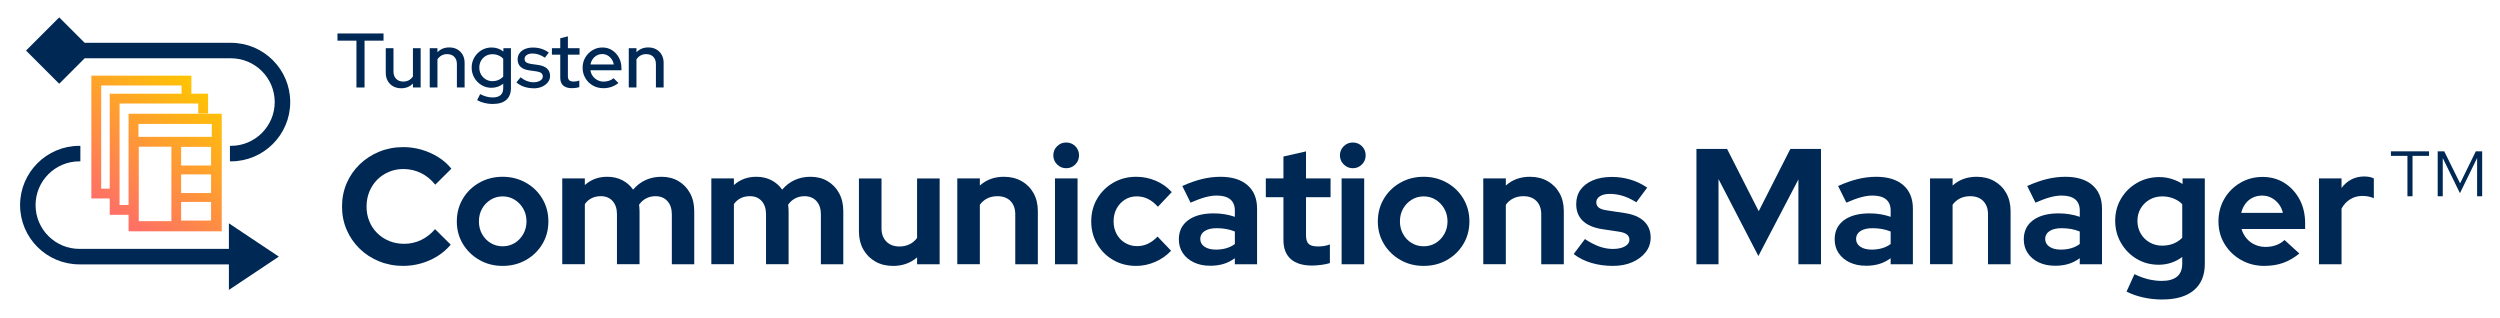
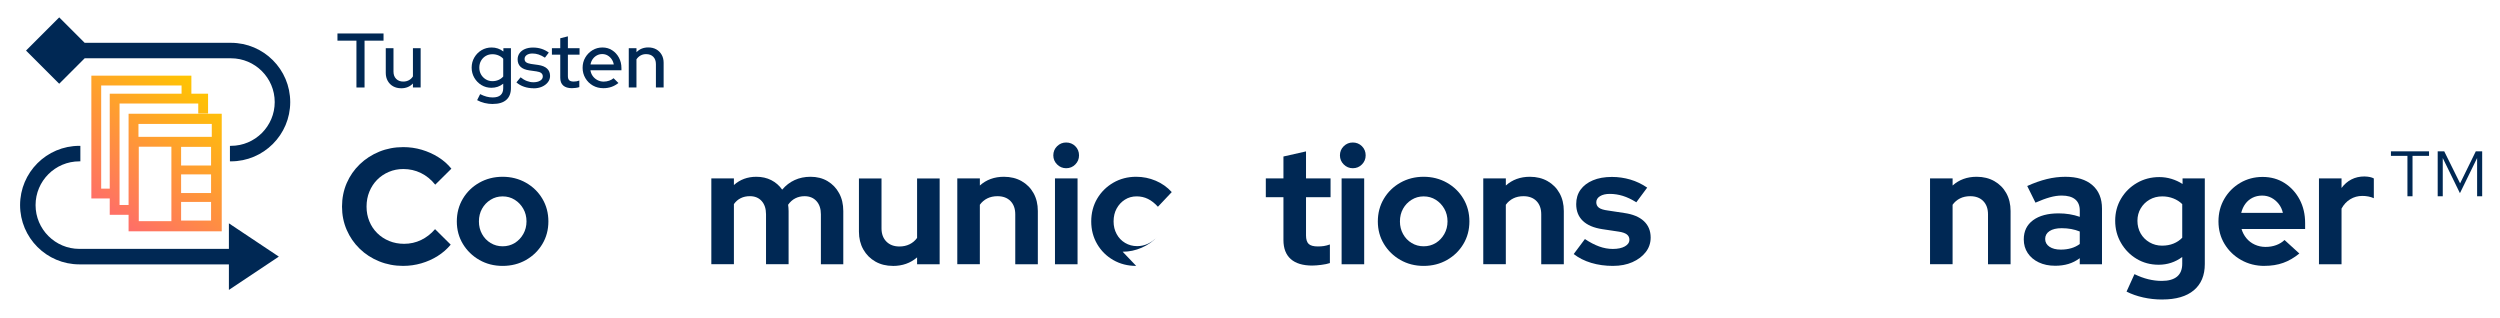
<svg xmlns="http://www.w3.org/2000/svg" id="Layer_1" viewBox="0 0 1273.49 162">
  <defs>
    <style>
      .cls-1 {
        fill: #002854;
      }

      .cls-2 {
        fill: url(#linear-gradient);
      }
    </style>
    <linearGradient id="linear-gradient" x1="55.39" y1="110.12" x2="105.38" y2="44.56" gradientUnits="userSpaceOnUse">
      <stop offset="0" stop-color="#ff6d69" />
      <stop offset="1" stop-color="#ffc600" />
    </linearGradient>
  </defs>
  <g>
    <path class="cls-1" d="M181.57,44.57v-23.86h-9.67v-3.66h23.47v3.66h-9.67v23.86h-4.13Z" />
    <path class="cls-1" d="M204.37,44.96c-1.55,0-2.91-.33-4.09-.98-1.18-.65-2.1-1.58-2.77-2.77-.67-1.19-1-2.55-1-4.07v-12.58h3.93v11.91c0,1.55.45,2.78,1.36,3.7.9.92,2.12,1.38,3.64,1.38,1.05,0,2-.23,2.85-.69.85-.46,1.54-1.11,2.06-1.95v-14.35h3.93v20.01h-3.93v-2.04c-1.55,1.63-3.54,2.44-5.98,2.44Z" />
-     <path class="cls-1" d="M218.91,44.57v-20.01h3.93v2.04c1.55-1.62,3.55-2.44,6.01-2.44,1.55,0,2.9.33,4.07.98,1.17.66,2.08,1.57,2.75,2.75.67,1.18,1,2.54,1,4.09v12.58h-3.93v-11.91c0-1.57-.45-2.81-1.34-3.72-.89-.9-2.11-1.36-3.66-1.36-1.05,0-1.99.23-2.81.69-.83.46-1.53,1.11-2.1,1.95v14.35h-3.93Z" />
    <path class="cls-1" d="M251.07,52.98c-1.44,0-2.86-.17-4.25-.51-1.39-.34-2.65-.83-3.77-1.45l1.53-3.07c1.15.58,2.25,1,3.28,1.28,1.03.28,2.06.41,3.09.41,1.78,0,3.13-.39,4.03-1.18.9-.79,1.36-1.97,1.36-3.54v-2.28c-1.73,1.39-3.73,2.08-6.01,2.08-1.86,0-3.55-.46-5.07-1.38-1.52-.92-2.73-2.16-3.64-3.71-.9-1.56-1.36-3.28-1.36-5.17s.46-3.65,1.38-5.21c.92-1.56,2.14-2.79,3.68-3.7,1.53-.9,3.24-1.36,5.13-1.36,1.1,0,2.16.17,3.16.51,1.01.34,1.95.85,2.81,1.53v-1.69h3.85v20.32c0,2.62-.79,4.62-2.36,6.01-1.57,1.39-3.85,2.08-6.84,2.08ZM250.83,41.34c1.13,0,2.17-.21,3.13-.63.96-.42,1.75-1,2.38-1.73v-9.04c-.6-.71-1.39-1.27-2.36-1.69-.97-.42-2.02-.63-3.14-.63-1.26,0-2.39.29-3.4.88-1.01.59-1.81,1.4-2.4,2.44-.59,1.04-.88,2.21-.88,3.52s.29,2.44.88,3.48c.59,1.04,1.4,1.86,2.42,2.48,1.02.62,2.15.92,3.38.92Z" />
    <path class="cls-1" d="M271.82,44.96c-1.73,0-3.35-.26-4.85-.77-1.51-.51-2.81-1.25-3.91-2.22l2.12-2.59c1.05.84,2.12,1.47,3.22,1.89,1.1.42,2.2.63,3.3.63,1.42,0,2.57-.27,3.46-.81.89-.54,1.34-1.25,1.34-2.14,0-.73-.26-1.31-.79-1.73-.52-.42-1.34-.71-2.44-.86l-3.62-.51c-2.02-.29-3.52-.9-4.5-1.85s-1.47-2.2-1.47-3.77c0-1.18.33-2.23.98-3.14.65-.92,1.57-1.62,2.75-2.12,1.18-.5,2.54-.75,4.09-.75s2.9.2,4.23.61c1.32.41,2.6,1.05,3.83,1.95l-1.97,2.59c-1.13-.73-2.2-1.27-3.22-1.61-1.02-.34-2.07-.51-3.14-.51-1.21,0-2.18.26-2.91.77-.73.51-1.1,1.17-1.1,1.99,0,.76.26,1.33.79,1.71.52.38,1.35.66,2.48.85l3.66.51c1.99.29,3.5.9,4.52,1.85,1.02.94,1.53,2.2,1.53,3.77,0,1.18-.37,2.25-1.12,3.2-.75.96-1.74,1.71-2.99,2.26-1.24.55-2.67.83-4.27.83Z" />
    <path class="cls-1" d="M291.32,44.92c-1.91,0-3.38-.45-4.4-1.34-1.02-.89-1.53-2.21-1.53-3.97v-11.75h-4.25v-3.3h4.25v-5.07l3.89-.98v6.05h5.94v3.3h-5.94v10.89c0,1,.23,1.71.69,2.14.46.43,1.21.65,2.26.65.55,0,1.04-.04,1.47-.12s.9-.21,1.4-.39v3.34c-.52.18-1.13.32-1.83.41-.69.09-1.34.14-1.95.14Z" />
    <path class="cls-1" d="M307.32,44.92c-1.97,0-3.74-.45-5.33-1.36-1.59-.9-2.85-2.15-3.79-3.73-.94-1.59-1.42-3.35-1.42-5.29s.45-3.68,1.36-5.23c.9-1.55,2.12-2.78,3.64-3.72,1.52-.93,3.22-1.4,5.11-1.4s3.48.47,4.93,1.4c1.45.93,2.61,2.19,3.46,3.77.85,1.59,1.28,3.37,1.28,5.37v1.06h-15.8c.18,1.13.58,2.12,1.2,2.97.62.85,1.41,1.53,2.38,2.04.97.51,2.02.77,3.14.77,1,0,1.94-.16,2.83-.47.89-.31,1.64-.73,2.24-1.26l2.48,2.44c-1.13.89-2.32,1.55-3.58,1.99-1.26.43-2.63.65-4.13.65ZM300.79,32.85h11.87c-.18-1.02-.56-1.93-1.12-2.73-.56-.8-1.25-1.43-2.06-1.89-.81-.46-1.72-.69-2.71-.69s-1.91.23-2.75.69c-.84.46-1.54,1.08-2.1,1.87-.56.79-.94,1.7-1.12,2.75Z" />
    <path class="cls-1" d="M320.29,44.57v-20.01h3.93v2.04c1.55-1.62,3.55-2.44,6.01-2.44,1.55,0,2.9.33,4.07.98,1.17.66,2.08,1.57,2.75,2.75.67,1.18,1,2.54,1,4.09v12.58h-3.93v-11.91c0-1.57-.45-2.81-1.34-3.72-.89-.9-2.11-1.36-3.66-1.36-1.05,0-1.99.23-2.81.69-.83.46-1.53,1.11-2.1,1.95v14.35h-3.93Z" />
    <path class="cls-1" d="M1226.34,99.99v-20.58h-8.41v-2.33h19.41v2.33h-8.41v20.58h-2.58ZM1241.75,99.99v-22.91h3.33l8.08,16.33,8-16.33h3.25v22.91h-2.58v-19.49l-8.75,17.91-8.75-17.91v19.49h-2.58Z" />
  </g>
  <path class="cls-1" d="M30.17,42.67L13.26,25.76,30.17,8.85l12.96,12.96h74.52c16.65,0,30.19,13.54,30.19,30.19s-13.54,30.19-30.19,30.19h-.52v-7.9h.52c12.29,0,22.29-10,22.29-22.3s-10-22.3-22.29-22.3H43.13l-12.96,12.96ZM116.6,126.78H40.42c-12.29,0-22.3-10-22.3-22.3s10-22.29,22.3-22.29h.52v-7.9h-.52c-16.65,0-30.19,13.54-30.19,30.19s13.54,30.19,30.19,30.19h76.18v13.01l25.44-16.96-25.44-16.96v13.01Z" />
  <g>
    <path class="cls-1" d="M205.43,135.45c-4.36,0-8.45-.77-12.25-2.31-3.81-1.54-7.12-3.68-9.94-6.42-2.83-2.74-5.04-5.94-6.63-9.61-1.59-3.66-2.39-7.62-2.39-11.87s.8-8.29,2.39-11.96c1.59-3.66,3.82-6.87,6.67-9.61,2.85-2.74,6.17-4.88,9.94-6.42,3.78-1.54,7.85-2.31,12.21-2.31,3.24,0,6.38.45,9.4,1.34,3.02.9,5.83,2.15,8.43,3.78,2.6,1.62,4.83,3.58,6.67,5.87l-8.22,8.14c-2.13-2.63-4.57-4.62-7.34-5.96-2.77-1.34-5.75-2.01-8.94-2.01-2.63,0-5.09.49-7.38,1.47-2.29.98-4.28,2.32-5.96,4.03-1.68,1.71-2.99,3.72-3.94,6.04-.95,2.32-1.43,4.85-1.43,7.59s.47,5.19,1.43,7.51c.95,2.32,2.29,4.34,4.03,6.04,1.73,1.71,3.76,3.04,6.08,3.99,2.32.95,4.85,1.43,7.59,1.43,3.08,0,5.96-.64,8.64-1.93,2.68-1.29,5.06-3.13,7.13-5.54l7.97,7.89c-1.85,2.24-4.06,4.17-6.63,5.79-2.57,1.62-5.36,2.87-8.35,3.73-2.99.87-6.06,1.3-9.19,1.3Z" />
    <path class="cls-1" d="M256.03,135.45c-4.36,0-8.31-1.01-11.83-3.02-3.52-2.01-6.32-4.73-8.39-8.14-2.07-3.41-3.11-7.24-3.11-11.5s1.02-8.1,3.06-11.54c2.04-3.44,4.84-6.17,8.39-8.18,3.55-2.01,7.51-3.02,11.87-3.02s8.32,1.01,11.88,3.02c3.55,2.01,6.35,4.74,8.39,8.18,2.04,3.44,3.06,7.29,3.06,11.54s-1.02,8.08-3.06,11.5c-2.04,3.41-4.82,6.13-8.35,8.14-3.52,2.01-7.5,3.02-11.92,3.02ZM256.03,125.46c2.29,0,4.35-.56,6.17-1.68,1.82-1.12,3.27-2.64,4.36-4.57,1.09-1.93,1.64-4.07,1.64-6.42s-.54-4.56-1.64-6.46c-1.09-1.9-2.54-3.43-4.36-4.57-1.82-1.15-3.87-1.72-6.17-1.72s-4.28.58-6.12,1.72c-1.85,1.15-3.3,2.67-4.36,4.57-1.06,1.9-1.59,4.06-1.59,6.46s.53,4.49,1.59,6.42c1.06,1.93,2.52,3.46,4.36,4.57,1.85,1.12,3.89,1.68,6.12,1.68Z" />
-     <path class="cls-1" d="M286.41,134.61v-43.72h11.5v3.36c3.13-2.8,6.94-4.2,11.41-4.2,2.85,0,5.4.57,7.64,1.72,2.24,1.15,4.08,2.76,5.54,4.83,1.79-2.12,3.9-3.75,6.34-4.87s5.13-1.68,8.1-1.68c3.3,0,6.2.74,8.69,2.22,2.49,1.48,4.45,3.52,5.87,6.13,1.43,2.6,2.14,5.64,2.14,9.1v27.1h-11.41v-25.43c0-2.85-.76-5.1-2.27-6.76-1.51-1.65-3.53-2.47-6.04-2.47-1.73,0-3.31.36-4.74,1.09-1.43.73-2.64,1.82-3.65,3.27.05.5.11,1.01.17,1.51.05.5.08,1.06.08,1.68v27.1h-11.5v-25.43c0-2.85-.74-5.1-2.22-6.76-1.48-1.65-3.48-2.47-6-2.47-1.73,0-3.29.33-4.66,1.01-1.37.67-2.53,1.68-3.48,3.02v30.63h-11.5Z" />
    <path class="cls-1" d="M362.35,134.61v-43.72h11.5v3.36c3.13-2.8,6.94-4.2,11.41-4.2,2.85,0,5.4.57,7.64,1.72,2.24,1.15,4.08,2.76,5.54,4.83,1.79-2.12,3.9-3.75,6.34-4.87,2.43-1.12,5.13-1.68,8.1-1.68,3.3,0,6.2.74,8.68,2.22,2.49,1.48,4.45,3.52,5.87,6.13,1.43,2.6,2.14,5.64,2.14,9.1v27.1h-11.41v-25.43c0-2.85-.75-5.1-2.27-6.76-1.51-1.65-3.52-2.47-6.04-2.47-1.73,0-3.31.36-4.74,1.09-1.43.73-2.64,1.82-3.65,3.27.06.5.11,1.01.17,1.51.06.5.08,1.06.08,1.68v27.1h-11.5v-25.43c0-2.85-.74-5.1-2.22-6.76-1.48-1.65-3.48-2.47-6-2.47-1.74,0-3.29.33-4.66,1.01-1.37.67-2.53,1.68-3.48,3.02v30.63h-11.5Z" />
    <path class="cls-1" d="M454.83,135.45c-3.36,0-6.34-.74-8.94-2.22-2.6-1.48-4.64-3.54-6.13-6.17-1.48-2.63-2.22-5.65-2.22-9.06v-27.1h11.5v25.43c0,2.8.82,5.03,2.47,6.71s3.87,2.52,6.67,2.52c1.9,0,3.62-.38,5.16-1.13s2.81-1.83,3.82-3.23v-30.29h11.5v43.72h-11.5v-3.52c-3.36,2.91-7.47,4.36-12.33,4.36Z" />
    <path class="cls-1" d="M487.64,134.61v-43.72h11.5v3.61c3.3-2.96,7.38-4.45,12.25-4.45,3.41,0,6.42.74,9.02,2.22,2.6,1.48,4.63,3.52,6.08,6.13,1.45,2.6,2.18,5.64,2.18,9.1v27.1h-11.5v-25.43c0-2.85-.81-5.1-2.43-6.76-1.62-1.65-3.83-2.47-6.63-2.47-1.96,0-3.69.38-5.2,1.13-1.51.75-2.77,1.83-3.78,3.23v30.29h-11.5Z" />
    <path class="cls-1" d="M543.1,85.69c-1.79,0-3.33-.64-4.62-1.93-1.29-1.29-1.93-2.82-1.93-4.62s.64-3.4,1.93-4.66,2.82-1.89,4.62-1.89,3.4.63,4.66,1.89c1.26,1.26,1.89,2.81,1.89,4.66s-.63,3.33-1.89,4.62c-1.26,1.29-2.81,1.93-4.66,1.93ZM537.4,134.61v-43.72h11.5v43.72h-11.5Z" />
-     <path class="cls-1" d="M578.77,135.45c-4.31,0-8.2-.99-11.66-2.98-3.47-1.99-6.21-4.7-8.22-8.14s-3.02-7.29-3.02-11.54,1.01-8.17,3.02-11.58c2.01-3.41,4.75-6.12,8.22-8.14,3.47-2.01,7.36-3.02,11.66-3.02,3.47,0,6.78.67,9.94,2.01,3.16,1.34,5.89,3.27,8.18,5.79l-7.05,7.47c-1.62-1.79-3.31-3.12-5.08-3.99-1.76-.87-3.68-1.3-5.75-1.3-2.24,0-4.24.56-6,1.68-1.76,1.12-3.16,2.63-4.2,4.53-1.04,1.9-1.55,4.08-1.55,6.55s.52,4.49,1.55,6.42c1.04,1.93,2.48,3.44,4.32,4.53,1.85,1.09,3.89,1.64,6.12,1.64,1.96,0,3.79-.41,5.5-1.22,1.71-.81,3.34-2.03,4.91-3.65l6.88,7.22c-2.24,2.41-4.92,4.29-8.06,5.66-3.13,1.37-6.38,2.06-9.73,2.06Z" />
-     <path class="cls-1" d="M616.44,135.37c-3.13,0-5.9-.57-8.31-1.72-2.41-1.15-4.28-2.73-5.62-4.74-1.34-2.01-2.01-4.33-2.01-6.96,0-4.2,1.58-7.45,4.74-9.78,3.16-2.32,7.51-3.48,13.05-3.48,3.8,0,7.38.59,10.74,1.76v-3.19c0-2.52-.78-4.42-2.35-5.71-1.57-1.29-3.86-1.93-6.88-1.93-1.85,0-3.83.29-5.96.88-2.13.59-4.59,1.5-7.38,2.73l-4.2-8.48c3.47-1.57,6.78-2.74,9.94-3.52,3.16-.78,6.33-1.17,9.52-1.17,5.88,0,10.45,1.41,13.72,4.24,3.27,2.83,4.91,6.81,4.91,11.96v28.36h-11.33v-3.1c-1.79,1.34-3.72,2.32-5.79,2.94-2.07.62-4.34.92-6.8.92ZM611.41,121.69c0,1.68.73,3.01,2.18,3.99,1.45.98,3.38,1.47,5.79,1.47,1.9,0,3.66-.24,5.29-.71,1.62-.47,3.08-1.19,4.36-2.14v-6.38c-1.4-.56-2.85-.98-4.36-1.26-1.51-.28-3.13-.42-4.87-.42-2.63,0-4.69.49-6.17,1.47-1.48.98-2.22,2.31-2.22,3.99Z" />
+     <path class="cls-1" d="M578.77,135.45c-4.31,0-8.2-.99-11.66-2.98-3.47-1.99-6.21-4.7-8.22-8.14s-3.02-7.29-3.02-11.54,1.01-8.17,3.02-11.58c2.01-3.41,4.75-6.12,8.22-8.14,3.47-2.01,7.36-3.02,11.66-3.02,3.47,0,6.78.67,9.94,2.01,3.16,1.34,5.89,3.27,8.18,5.79l-7.05,7.47c-1.62-1.79-3.31-3.12-5.08-3.99-1.76-.87-3.68-1.3-5.75-1.3-2.24,0-4.24.56-6,1.68-1.76,1.12-3.16,2.63-4.2,4.53-1.04,1.9-1.55,4.08-1.55,6.55s.52,4.49,1.55,6.42c1.04,1.93,2.48,3.44,4.32,4.53,1.85,1.09,3.89,1.64,6.12,1.64,1.96,0,3.79-.41,5.5-1.22,1.71-.81,3.34-2.03,4.91-3.65c-2.24,2.41-4.92,4.29-8.06,5.66-3.13,1.37-6.38,2.06-9.73,2.06Z" />
    <path class="cls-1" d="M668.55,135.28c-4.87,0-8.55-1.1-11.04-3.32-2.49-2.21-3.73-5.44-3.73-9.69v-21.82h-8.98v-9.57h8.98v-11.16l11.5-2.6v13.76h12.5v9.57h-12.5v19.47c0,2.01.45,3.46,1.34,4.32.89.87,2.46,1.3,4.7,1.3,1.12,0,2.14-.07,3.06-.21.92-.14,1.94-.41,3.06-.8v9.48c-1.17.39-2.64.7-4.4.92-1.76.22-3.26.34-4.49.34Z" />
    <path class="cls-1" d="M689.11,85.69c-1.79,0-3.33-.64-4.62-1.93-1.29-1.29-1.93-2.82-1.93-4.62s.64-3.4,1.93-4.66,2.82-1.89,4.62-1.89,3.4.63,4.66,1.89c1.26,1.26,1.89,2.81,1.89,4.66s-.63,3.33-1.89,4.62c-1.26,1.29-2.81,1.93-4.66,1.93ZM683.41,134.61v-43.72h11.5v43.72h-11.5Z" />
    <path class="cls-1" d="M725.19,135.45c-4.36,0-8.31-1.01-11.83-3.02-3.52-2.01-6.32-4.73-8.39-8.14-2.07-3.41-3.11-7.24-3.11-11.5s1.02-8.1,3.06-11.54c2.04-3.44,4.84-6.17,8.39-8.18,3.55-2.01,7.51-3.02,11.87-3.02s8.32,1.01,11.88,3.02c3.55,2.01,6.35,4.74,8.39,8.18,2.04,3.44,3.06,7.29,3.06,11.54s-1.02,8.08-3.06,11.5c-2.04,3.41-4.82,6.13-8.35,8.14-3.52,2.01-7.5,3.02-11.92,3.02ZM725.19,125.46c2.29,0,4.35-.56,6.17-1.68,1.82-1.12,3.27-2.64,4.36-4.57,1.09-1.93,1.64-4.07,1.64-6.42s-.54-4.56-1.64-6.46c-1.09-1.9-2.54-3.43-4.36-4.57-1.82-1.15-3.87-1.72-6.17-1.72s-4.28.58-6.12,1.72c-1.85,1.15-3.3,2.67-4.36,4.57-1.06,1.9-1.59,4.06-1.59,6.46s.53,4.49,1.59,6.42c1.06,1.93,2.52,3.46,4.36,4.57,1.85,1.12,3.89,1.68,6.12,1.68Z" />
    <path class="cls-1" d="M755.57,134.61v-43.72h11.5v3.61c3.3-2.96,7.38-4.45,12.25-4.45,3.41,0,6.42.74,9.02,2.22,2.6,1.48,4.63,3.52,6.08,6.13,1.45,2.6,2.18,5.64,2.18,9.1v27.1h-11.5v-25.43c0-2.85-.81-5.1-2.43-6.76-1.62-1.65-3.83-2.47-6.63-2.47-1.96,0-3.69.38-5.2,1.13-1.51.75-2.77,1.83-3.78,3.23v30.29h-11.5Z" />
    <path class="cls-1" d="M821.7,135.45c-4.03,0-7.75-.52-11.16-1.55-3.41-1.03-6.38-2.53-8.9-4.49l5.71-7.64c2.52,1.68,4.94,2.94,7.26,3.78,2.32.84,4.63,1.26,6.92,1.26,2.57,0,4.63-.43,6.17-1.3,1.54-.87,2.31-2,2.31-3.4,0-1.12-.43-2.01-1.3-2.69-.87-.67-2.25-1.15-4.15-1.43l-8.39-1.26c-4.36-.67-7.66-2.08-9.9-4.24-2.24-2.15-3.36-4.99-3.36-8.52,0-2.85.74-5.3,2.22-7.34,1.48-2.04,3.58-3.64,6.29-4.78,2.71-1.15,5.94-1.72,9.69-1.72,3.19,0,6.31.45,9.36,1.34,3.05.9,5.92,2.27,8.6,4.11l-5.54,7.47c-2.41-1.51-4.7-2.6-6.88-3.27-2.18-.67-4.39-1.01-6.63-1.01-2.07,0-3.73.39-4.99,1.17-1.26.78-1.89,1.82-1.89,3.1,0,1.17.45,2.1,1.34,2.77.89.67,2.43,1.15,4.62,1.43l8.31,1.26c4.36.62,7.69,2,9.99,4.15,2.29,2.15,3.44,4.94,3.44,8.35,0,2.8-.84,5.27-2.52,7.43-1.68,2.15-3.94,3.86-6.8,5.12-2.85,1.26-6.13,1.89-9.82,1.89Z" />
-     <path class="cls-1" d="M864.16,134.61v-58.74h15.61l16.11,31.72,16.11-31.72h15.61v58.74h-11.5v-43.22l-20.39,39.02-20.31-39.19v43.38h-11.25Z" />
-     <path class="cls-1" d="M950.51,135.37c-3.13,0-5.9-.57-8.31-1.72-2.41-1.15-4.28-2.73-5.62-4.74s-2.01-4.33-2.01-6.96c0-4.2,1.58-7.45,4.74-9.78,3.16-2.32,7.51-3.48,13.05-3.48,3.8,0,7.38.59,10.74,1.76v-3.19c0-2.52-.78-4.42-2.35-5.71-1.57-1.29-3.86-1.93-6.88-1.93-1.85,0-3.83.29-5.96.88-2.13.59-4.59,1.5-7.38,2.73l-4.2-8.48c3.47-1.57,6.78-2.74,9.94-3.52,3.16-.78,6.34-1.17,9.52-1.17,5.87,0,10.45,1.41,13.72,4.24,3.27,2.83,4.91,6.81,4.91,11.96v28.36h-11.33v-3.1c-1.79,1.34-3.72,2.32-5.79,2.94-2.07.62-4.34.92-6.8.92ZM945.47,121.69c0,1.68.73,3.01,2.18,3.99,1.45.98,3.38,1.47,5.79,1.47,1.9,0,3.66-.24,5.29-.71,1.62-.47,3.08-1.19,4.36-2.14v-6.38c-1.4-.56-2.85-.98-4.36-1.26-1.51-.28-3.13-.42-4.87-.42-2.63,0-4.69.49-6.17,1.47-1.48.98-2.22,2.31-2.22,3.99Z" />
    <path class="cls-1" d="M983.15,134.61v-43.72h11.5v3.61c3.3-2.96,7.38-4.45,12.25-4.45,3.41,0,6.42.74,9.02,2.22,2.6,1.48,4.63,3.52,6.08,6.13s2.18,5.64,2.18,9.1v27.1h-11.5v-25.43c0-2.85-.81-5.1-2.43-6.76-1.62-1.65-3.83-2.47-6.63-2.47-1.96,0-3.69.38-5.2,1.13-1.51.75-2.77,1.83-3.78,3.23v30.29h-11.5Z" />
    <path class="cls-1" d="M1046.84,135.37c-3.13,0-5.9-.57-8.31-1.72-2.41-1.15-4.28-2.73-5.62-4.74-1.34-2.01-2.01-4.33-2.01-6.96,0-4.2,1.58-7.45,4.74-9.78,3.16-2.32,7.51-3.48,13.05-3.48,3.8,0,7.38.59,10.74,1.76v-3.19c0-2.52-.78-4.42-2.35-5.71-1.57-1.29-3.86-1.93-6.88-1.93-1.85,0-3.83.29-5.96.88-2.13.59-4.59,1.5-7.38,2.73l-4.2-8.48c3.47-1.57,6.78-2.74,9.94-3.52,3.16-.78,6.33-1.17,9.52-1.17,5.87,0,10.45,1.41,13.72,4.24,3.27,2.83,4.91,6.81,4.91,11.96v28.36h-11.33v-3.1c-1.79,1.34-3.72,2.32-5.79,2.94-2.07.62-4.34.92-6.8.92ZM1041.8,121.69c0,1.68.73,3.01,2.18,3.99,1.45.98,3.38,1.47,5.79,1.47,1.9,0,3.66-.24,5.29-.71,1.62-.47,3.08-1.19,4.36-2.14v-6.38c-1.4-.56-2.85-.98-4.36-1.26-1.51-.28-3.13-.42-4.87-.42-2.63,0-4.69.49-6.17,1.47-1.48.98-2.22,2.31-2.22,3.99Z" />
    <path class="cls-1" d="M1101.47,152.57c-3.36,0-6.6-.35-9.73-1.05-3.13-.7-5.96-1.69-8.48-2.98l4.03-8.89c2.4,1.17,4.75,2.04,7.05,2.6,2.29.56,4.59.84,6.88.84,3.41,0,6-.73,7.76-2.18,1.76-1.46,2.64-3.64,2.64-6.55v-3.44c-3.58,2.63-7.58,3.94-12,3.94-4.14,0-7.88-.99-11.2-2.98-3.33-1.99-5.99-4.69-7.97-8.1-1.99-3.41-2.98-7.19-2.98-11.33s.99-7.89,2.98-11.25c1.99-3.36,4.69-6.03,8.1-8.01,3.41-1.98,7.22-2.98,11.41-2.98,2.13,0,4.2.31,6.21.92,2.01.62,3.89,1.48,5.62,2.6v-2.85h11.33v43.64c0,5.76-1.86,10.21-5.58,13.34-3.72,3.13-9.08,4.7-16.07,4.7ZM1101.38,125.13c2.12,0,4.05-.35,5.79-1.05,1.73-.7,3.22-1.69,4.45-2.98v-17.12c-1.23-1.23-2.73-2.19-4.49-2.89-1.76-.7-3.65-1.05-5.66-1.05-2.41,0-4.56.55-6.46,1.64-1.9,1.09-3.41,2.57-4.53,4.45-1.12,1.88-1.68,3.99-1.68,6.34s.55,4.56,1.64,6.46c1.09,1.9,2.6,3.41,4.53,4.53s4.07,1.68,6.42,1.68Z" />
    <path class="cls-1" d="M1153.49,135.45c-4.36,0-8.32-1.01-11.88-3.02s-6.36-4.73-8.43-8.14c-2.07-3.41-3.1-7.24-3.1-11.5s.99-8.08,2.98-11.5c1.98-3.41,4.68-6.12,8.1-8.14,3.41-2.01,7.22-3.02,11.41-3.02s7.92,1.04,11.16,3.1c3.24,2.07,5.8,4.87,7.68,8.39,1.87,3.52,2.81,7.53,2.81,12v3.02h-32.39c.5,1.74,1.33,3.3,2.47,4.7,1.15,1.4,2.57,2.49,4.28,3.27,1.71.78,3.54,1.17,5.5,1.17s3.76-.31,5.41-.92c1.65-.61,3.06-1.48,4.24-2.6l7.55,6.88c-2.68,2.18-5.44,3.78-8.27,4.78-2.83,1.01-6,1.51-9.52,1.51ZM1141.66,108.43h21.23c-.39-1.73-1.11-3.26-2.14-4.57-1.04-1.31-2.27-2.35-3.69-3.1-1.43-.75-3.01-1.13-4.74-1.13s-3.41.36-4.87,1.09c-1.46.73-2.67,1.75-3.65,3.06-.98,1.32-1.69,2.87-2.14,4.66Z" />
    <path class="cls-1" d="M1181.27,134.61v-43.72h11.5v4.87c1.4-1.9,3.08-3.36,5.04-4.36,1.96-1.01,4.17-1.51,6.63-1.51,2.13.06,3.72.39,4.78,1.01v10.07c-.84-.39-1.76-.68-2.77-.88-1.01-.2-2.04-.29-3.1-.29-2.24,0-4.28.56-6.13,1.68-1.85,1.12-3.33,2.71-4.45,4.78v28.36h-11.5Z" />
  </g>
  <path class="cls-2" d="M65.5,57.94v46.48h-4.6v-51.69h40.09v5.04h5v-10.04h-8.5v-9.19h-50.95v62.55h9.36v8.33h9.6v8.41h47.45v-59.89h-47.45ZM51.54,96.09v-52.55h40.95v4.19h-36.59v48.36h-4.36ZM87.31,112.66h-16.62v-37.93h16.62v37.93ZM107.52,112.36h-15.27v-9.5h15.27v9.5ZM107.52,98.33h-15.27v-9.5h15.27v9.5ZM107.52,84.31h-15.27v-9.5h15.27v9.5ZM107.88,69.71h-37.35v-6.58h37.35v6.58Z" />
</svg>